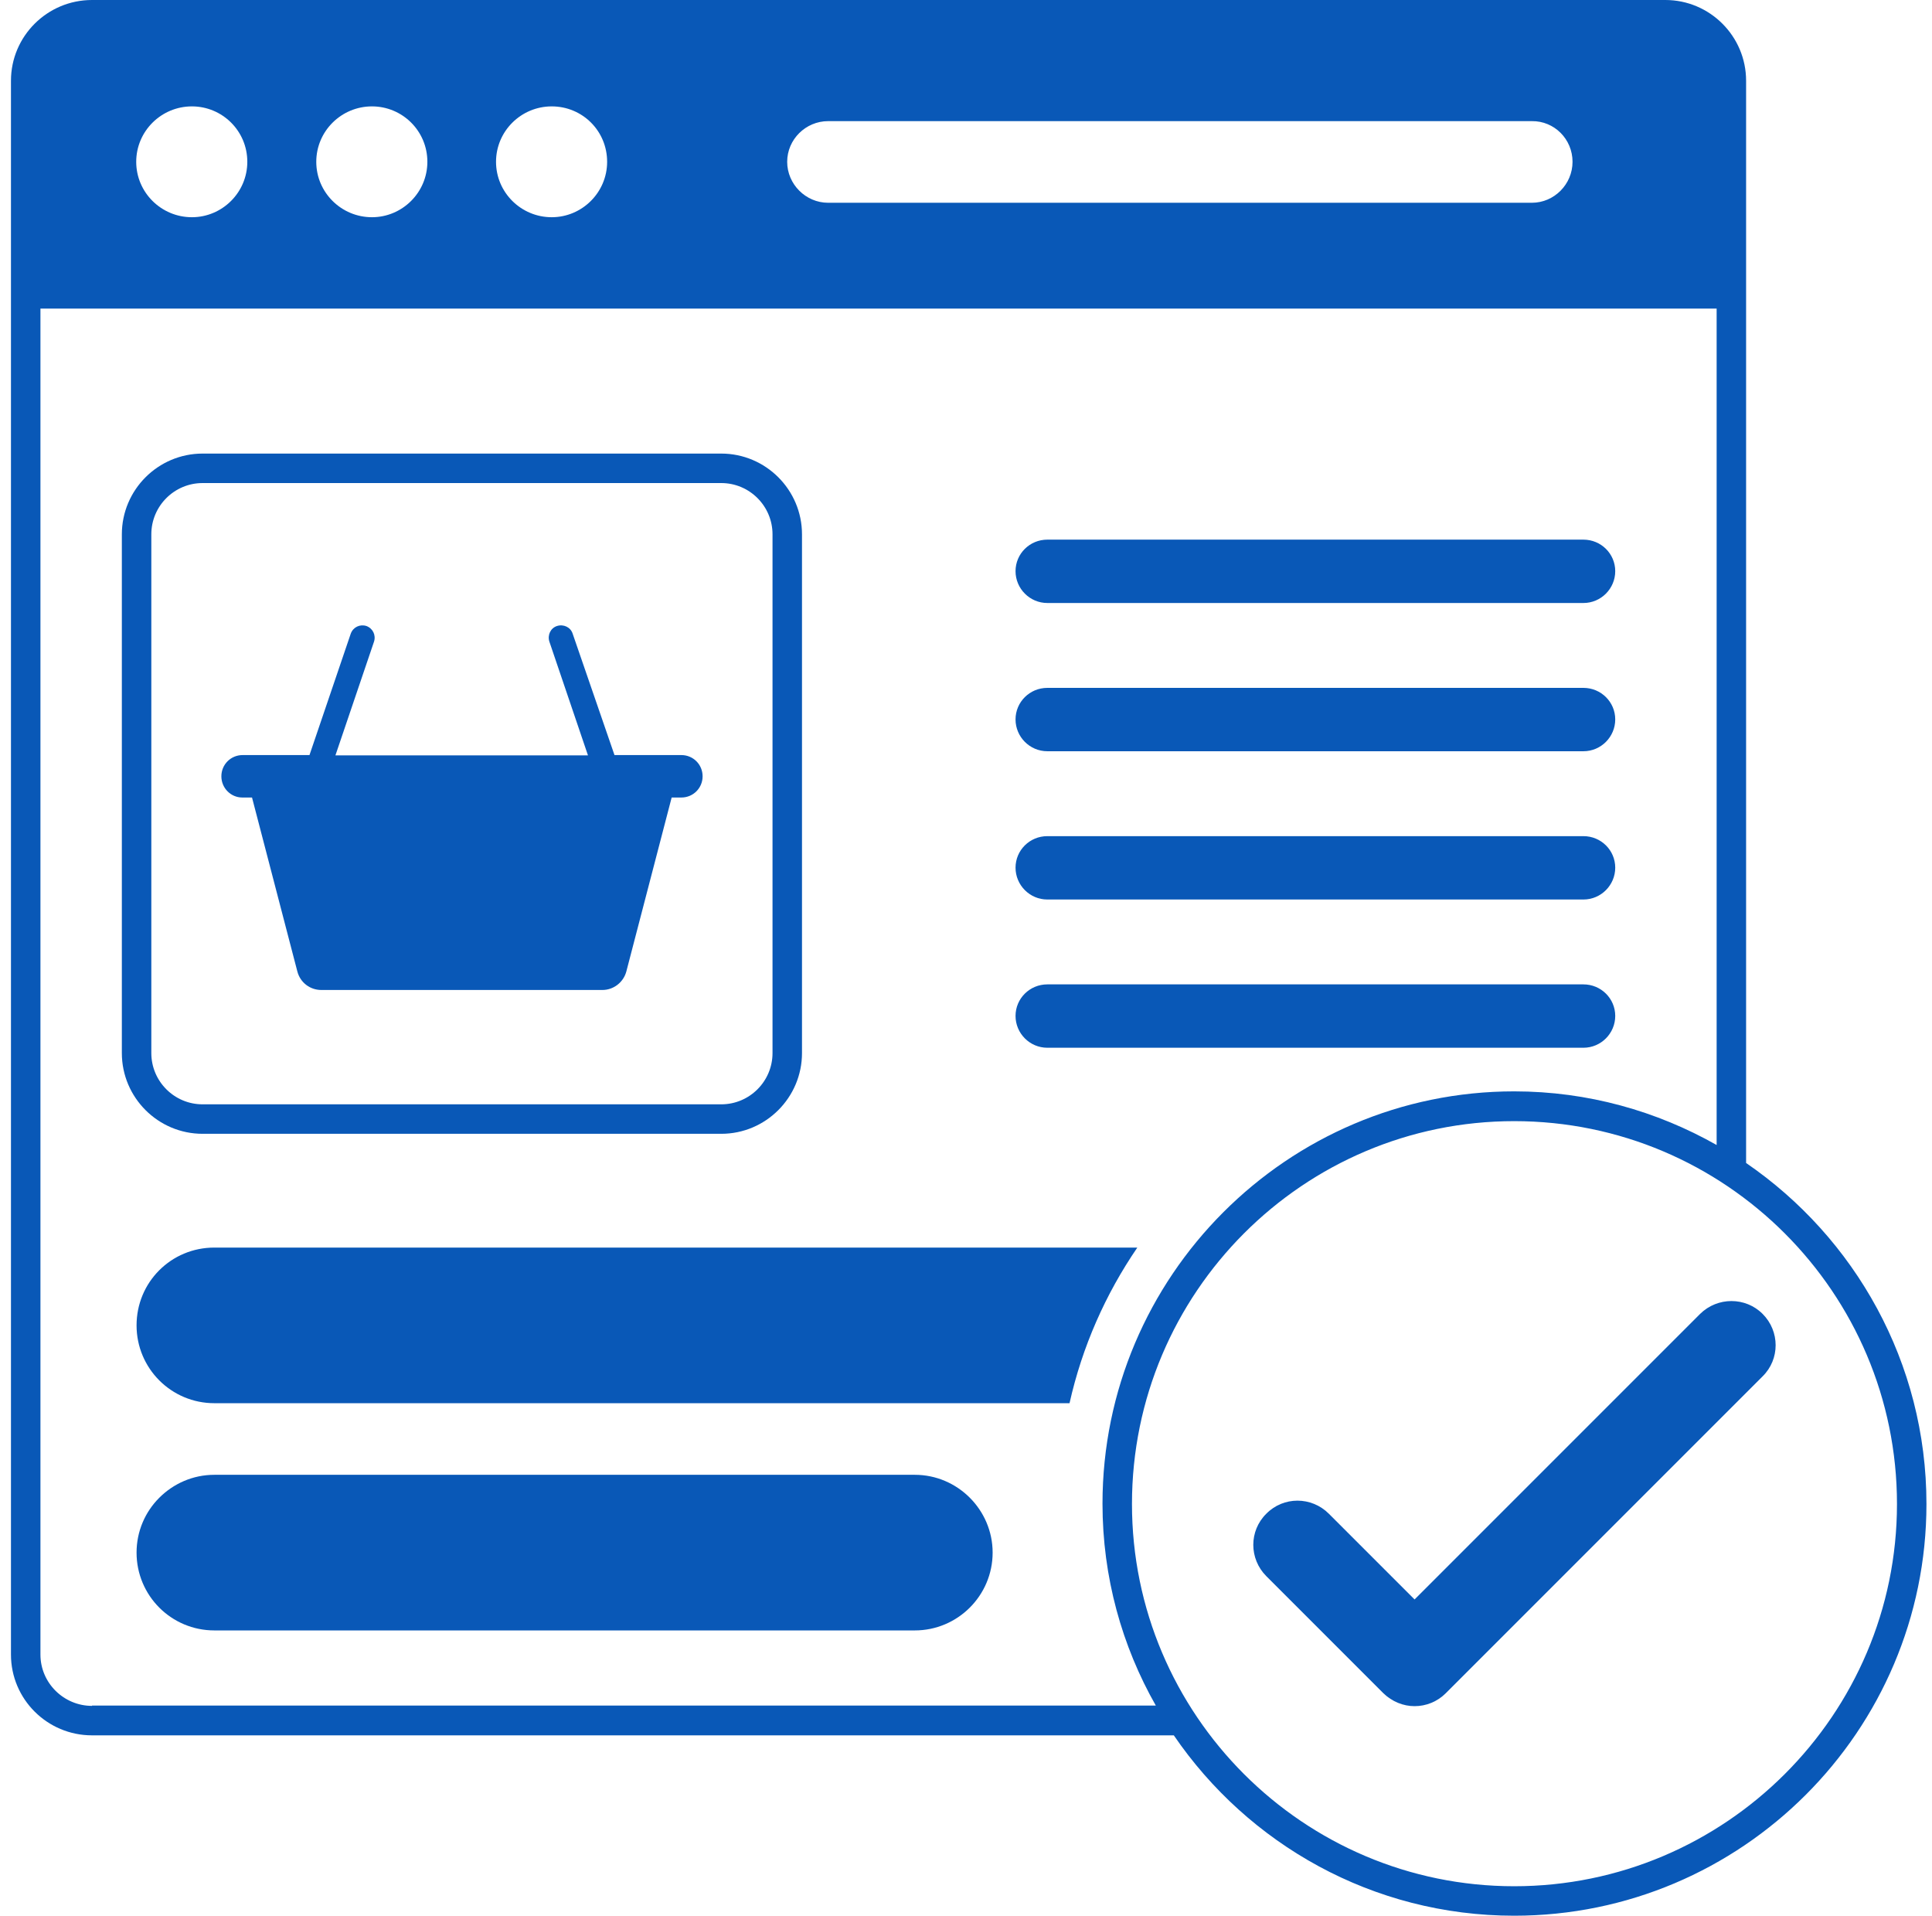
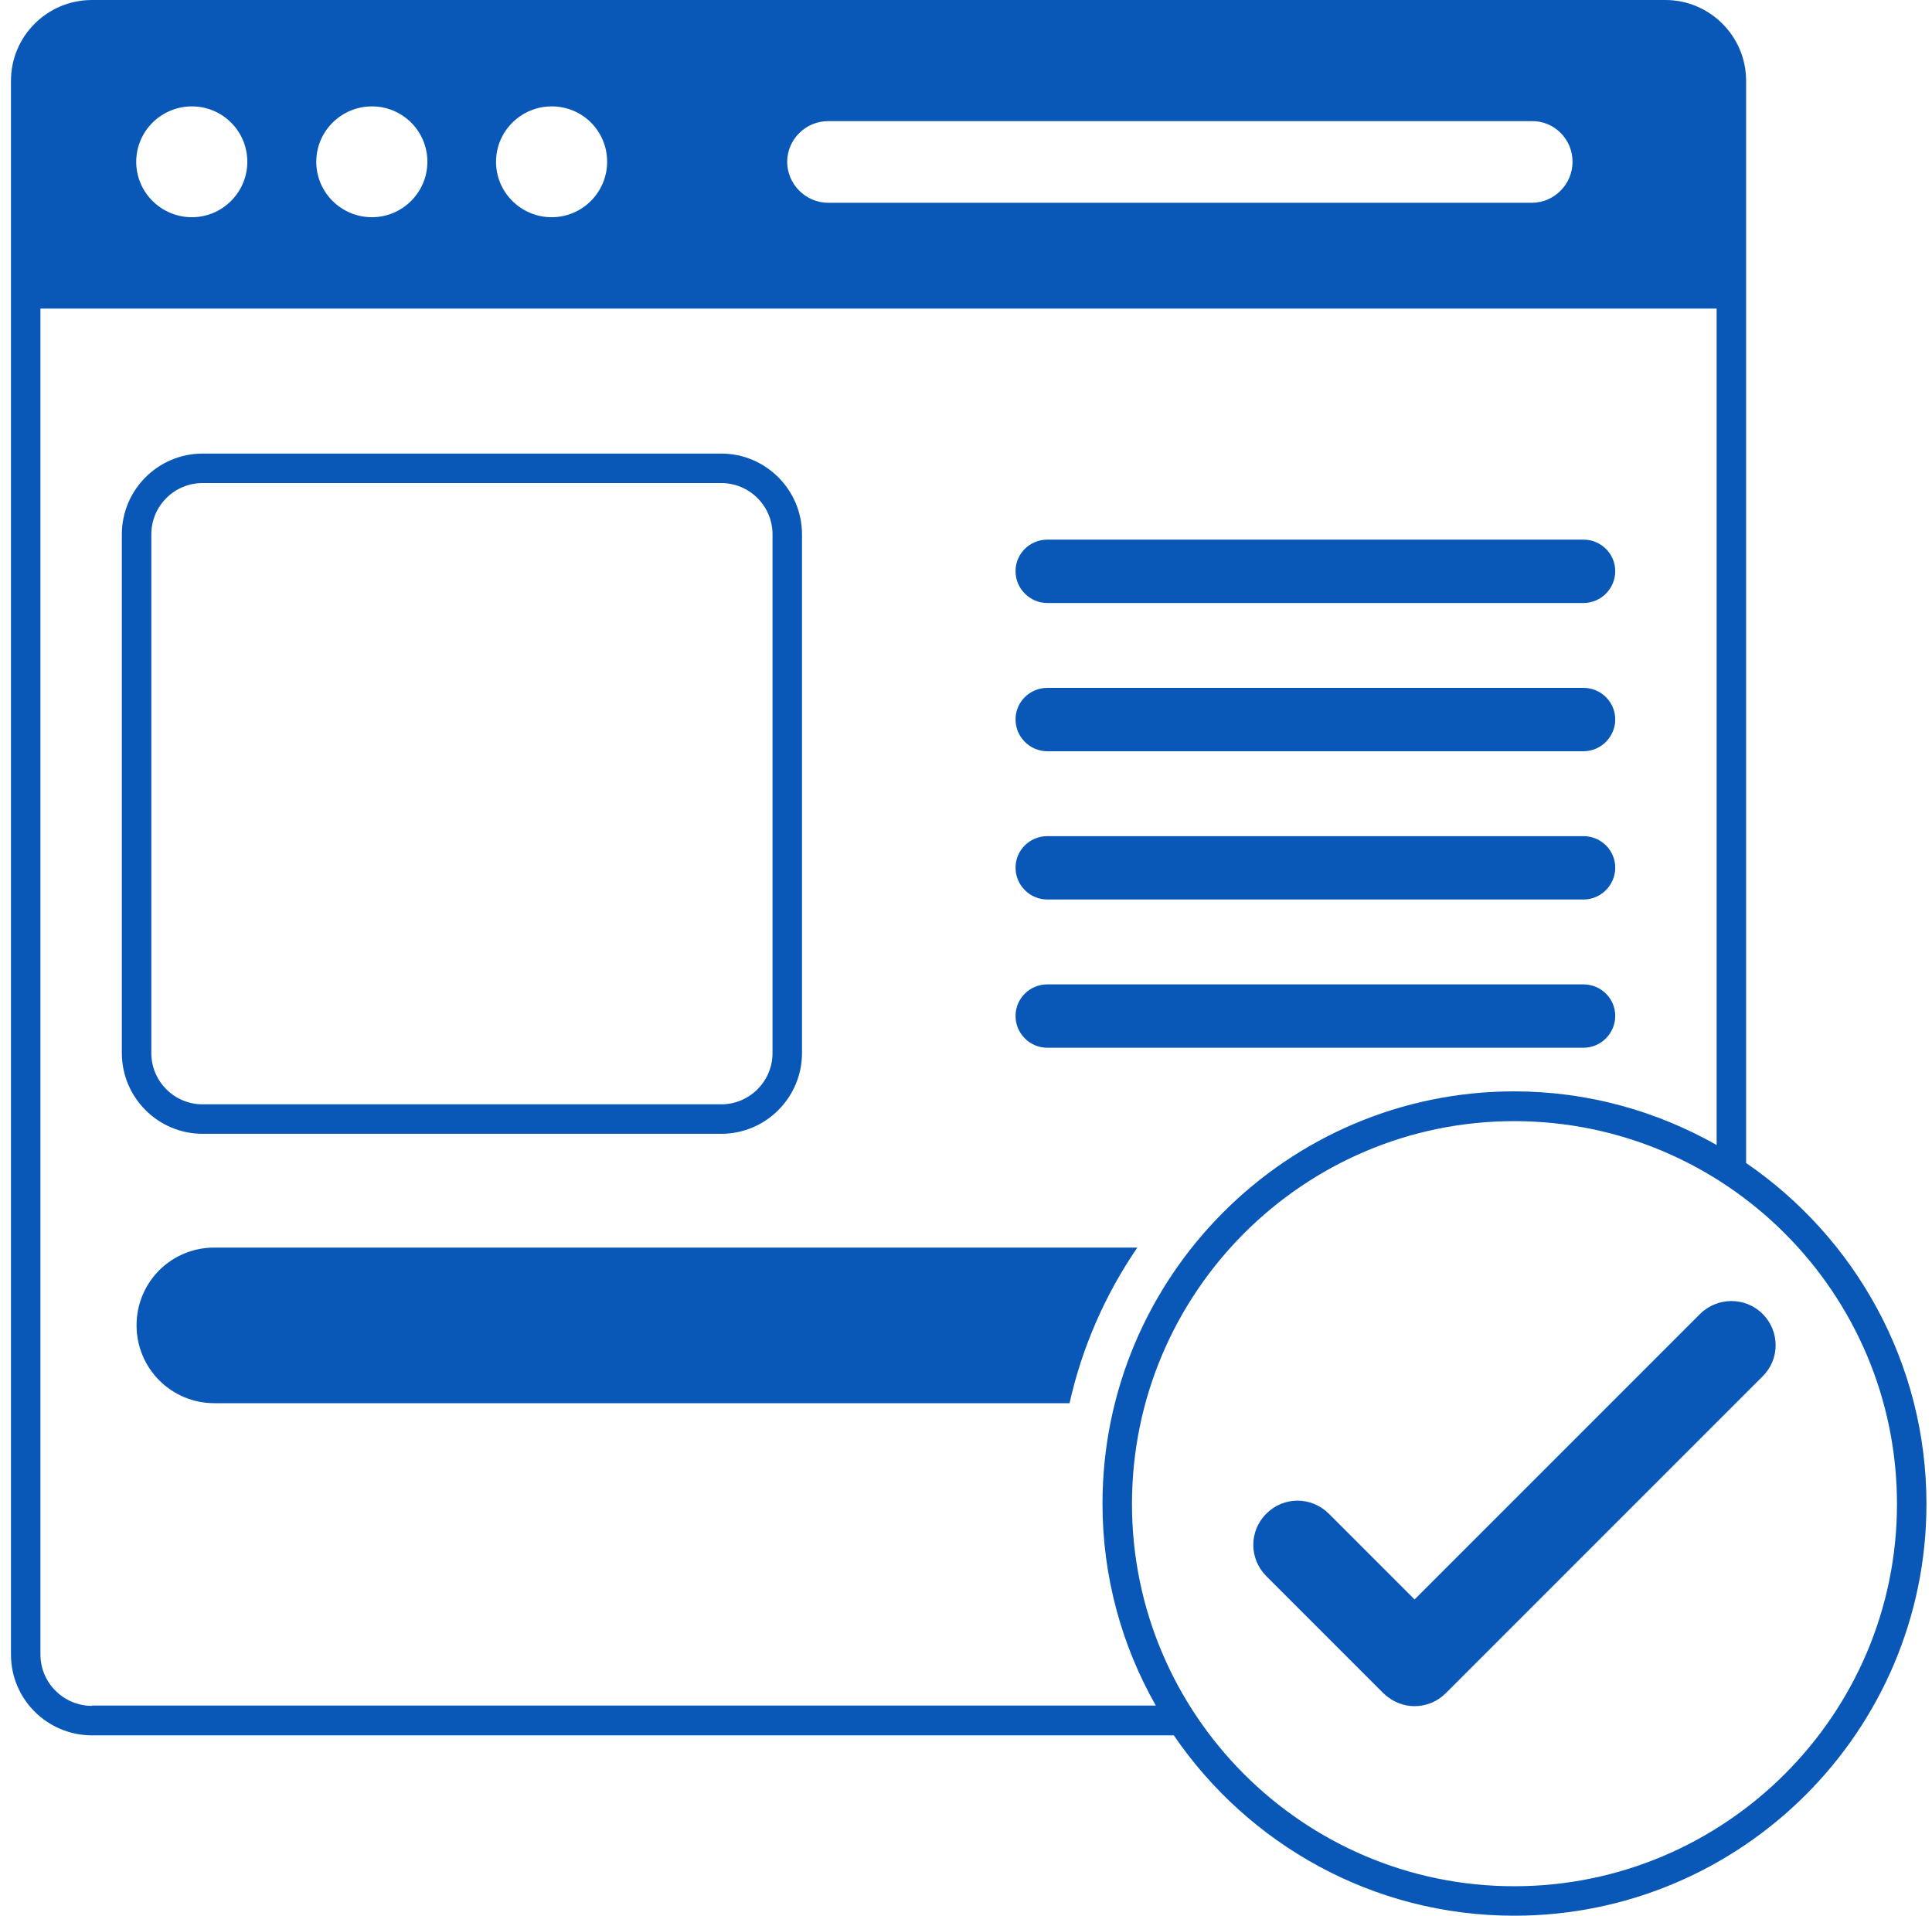
<svg xmlns="http://www.w3.org/2000/svg" width="117" height="116" viewBox="0 0 117 116" fill="none">
  <path d="M12.269 68.654H43.678C46.373 68.654 48.568 66.459 48.568 63.764V32.355C48.568 29.66 46.373 27.465 43.678 27.465H12.269C9.574 27.465 7.379 29.66 7.379 32.355V63.764C7.379 66.459 9.574 68.654 12.269 68.654ZM9.164 32.355C9.164 30.642 10.556 29.25 12.269 29.25H43.678C45.391 29.25 46.783 30.642 46.783 32.355V63.764C46.783 65.477 45.391 66.869 43.678 66.869H12.269C10.556 66.869 9.164 65.477 9.164 63.764V32.355Z" fill="#0958B7" />
-   <path d="M14.673 48.291H15.262L18.011 58.838C18.189 59.498 18.778 59.945 19.456 59.945H36.481C37.16 59.945 37.748 59.481 37.927 58.838L40.675 48.291H41.264C41.978 48.291 42.549 47.72 42.549 47.006C42.549 46.292 41.978 45.721 41.264 45.721H37.213L34.679 38.369C34.554 37.976 34.126 37.78 33.733 37.905C33.34 38.029 33.144 38.458 33.269 38.85L35.607 45.739H20.313L22.651 38.85C22.776 38.458 22.579 38.047 22.187 37.905C21.794 37.78 21.384 37.976 21.241 38.369L18.742 45.721H14.691C13.977 45.721 13.406 46.292 13.406 47.006C13.406 47.72 13.977 48.291 14.673 48.291Z" fill="#0958B7" />
  <path d="M105.742 70.421V4.89C105.742 2.195 103.547 0 100.852 0H5.572C2.859 0 0.664 2.195 0.664 4.89V100.188C0.664 102.883 2.859 105.078 5.572 105.078H71.085C75.582 111.663 83.131 116 91.697 116C105.475 116 116.664 104.81 116.664 91.069C116.664 82.503 112.327 74.936 105.742 70.421ZM95.231 9.798C95.231 11.154 94.124 12.278 92.768 12.278H50.151C48.795 12.278 47.671 11.154 47.671 9.798C47.671 8.441 48.795 7.335 50.151 7.335H92.768C94.124 7.317 95.231 8.423 95.231 9.798ZM36.767 9.798C36.767 11.653 35.25 13.153 33.412 13.153C31.556 13.153 30.039 11.653 30.039 9.798C30.039 7.942 31.556 6.442 33.412 6.442C35.268 6.442 36.767 7.924 36.767 9.798ZM25.881 9.798C25.881 11.653 24.364 13.153 22.526 13.153C20.67 13.153 19.153 11.653 19.153 9.798C19.153 7.942 20.67 6.442 22.526 6.442C24.364 6.442 25.881 7.924 25.881 9.798ZM14.977 9.798C14.977 11.653 13.46 13.153 11.622 13.153C9.766 13.153 8.249 11.653 8.249 9.798C8.249 7.942 9.766 6.442 11.622 6.442C13.46 6.442 14.977 7.924 14.977 9.798ZM5.572 103.294C3.859 103.294 2.449 101.902 2.449 100.188V18.685H103.958V69.332C100.335 67.28 96.159 66.084 91.697 66.084C77.956 66.084 66.766 77.292 66.766 91.051C66.766 95.495 67.944 99.671 69.996 103.276H5.572V103.294ZM91.697 114.215C78.937 114.215 68.551 103.829 68.551 91.069C68.551 78.273 78.937 67.887 91.697 67.887C104.493 67.887 114.879 78.291 114.879 91.069C114.879 103.829 104.475 114.215 91.697 114.215Z" fill="#0958B7" />
  <path d="M63.427 36.513H95.889C96.96 36.513 97.817 35.638 97.817 34.585C97.817 33.532 96.96 32.676 95.889 32.676H63.427C62.357 32.676 61.5 33.532 61.5 34.585C61.5 35.638 62.357 36.513 63.427 36.513Z" fill="#0958B7" />
  <path d="M63.427 45.489H95.889C96.96 45.489 97.817 44.615 97.817 43.562C97.817 42.509 96.96 41.652 95.889 41.652H63.427C62.357 41.652 61.5 42.509 61.5 43.562C61.5 44.615 62.357 45.489 63.427 45.489Z" fill="#0958B7" />
  <path d="M63.427 54.467H95.889C96.96 54.467 97.817 53.592 97.817 52.539C97.817 51.486 96.96 50.63 95.889 50.63H63.427C62.357 50.63 61.5 51.486 61.5 52.539C61.5 53.592 62.357 54.467 63.427 54.467Z" fill="#0958B7" />
  <path d="M63.427 63.443H95.889C96.96 63.443 97.817 62.569 97.817 61.516C97.817 60.463 96.96 59.606 95.889 59.606H63.427C62.357 59.606 61.5 60.463 61.5 61.516C61.5 62.569 62.357 63.443 63.427 63.443Z" fill="#0958B7" />
  <path d="M102.958 79.558L85.665 96.85L80.472 91.657C79.419 90.604 77.723 90.604 76.688 91.657C75.635 92.692 75.635 94.388 76.688 95.441L83.773 102.526C84.308 103.043 84.987 103.311 85.665 103.311C86.361 103.311 87.039 103.043 87.556 102.526L106.741 83.341C107.794 82.306 107.794 80.611 106.741 79.558C105.706 78.522 104.011 78.522 102.958 79.558Z" fill="#0958B7" />
  <path d="M12.981 75.543C11.678 75.543 10.5 76.061 9.644 76.917C8.787 77.774 8.27 78.952 8.27 80.254C8.27 82.86 10.375 84.966 12.981 84.966H64.77C65.538 81.539 66.948 78.363 68.875 75.543H12.981Z" fill="#0958B7" />
-   <path d="M55.401 89.302H12.981C11.678 89.302 10.5 89.837 9.644 90.694C8.787 91.55 8.27 92.728 8.27 94.013C8.27 96.619 10.375 98.725 12.981 98.725H55.401C57.989 98.725 60.113 96.619 60.113 94.013C60.113 91.425 57.989 89.302 55.401 89.302Z" fill="#0958B7" />
</svg>